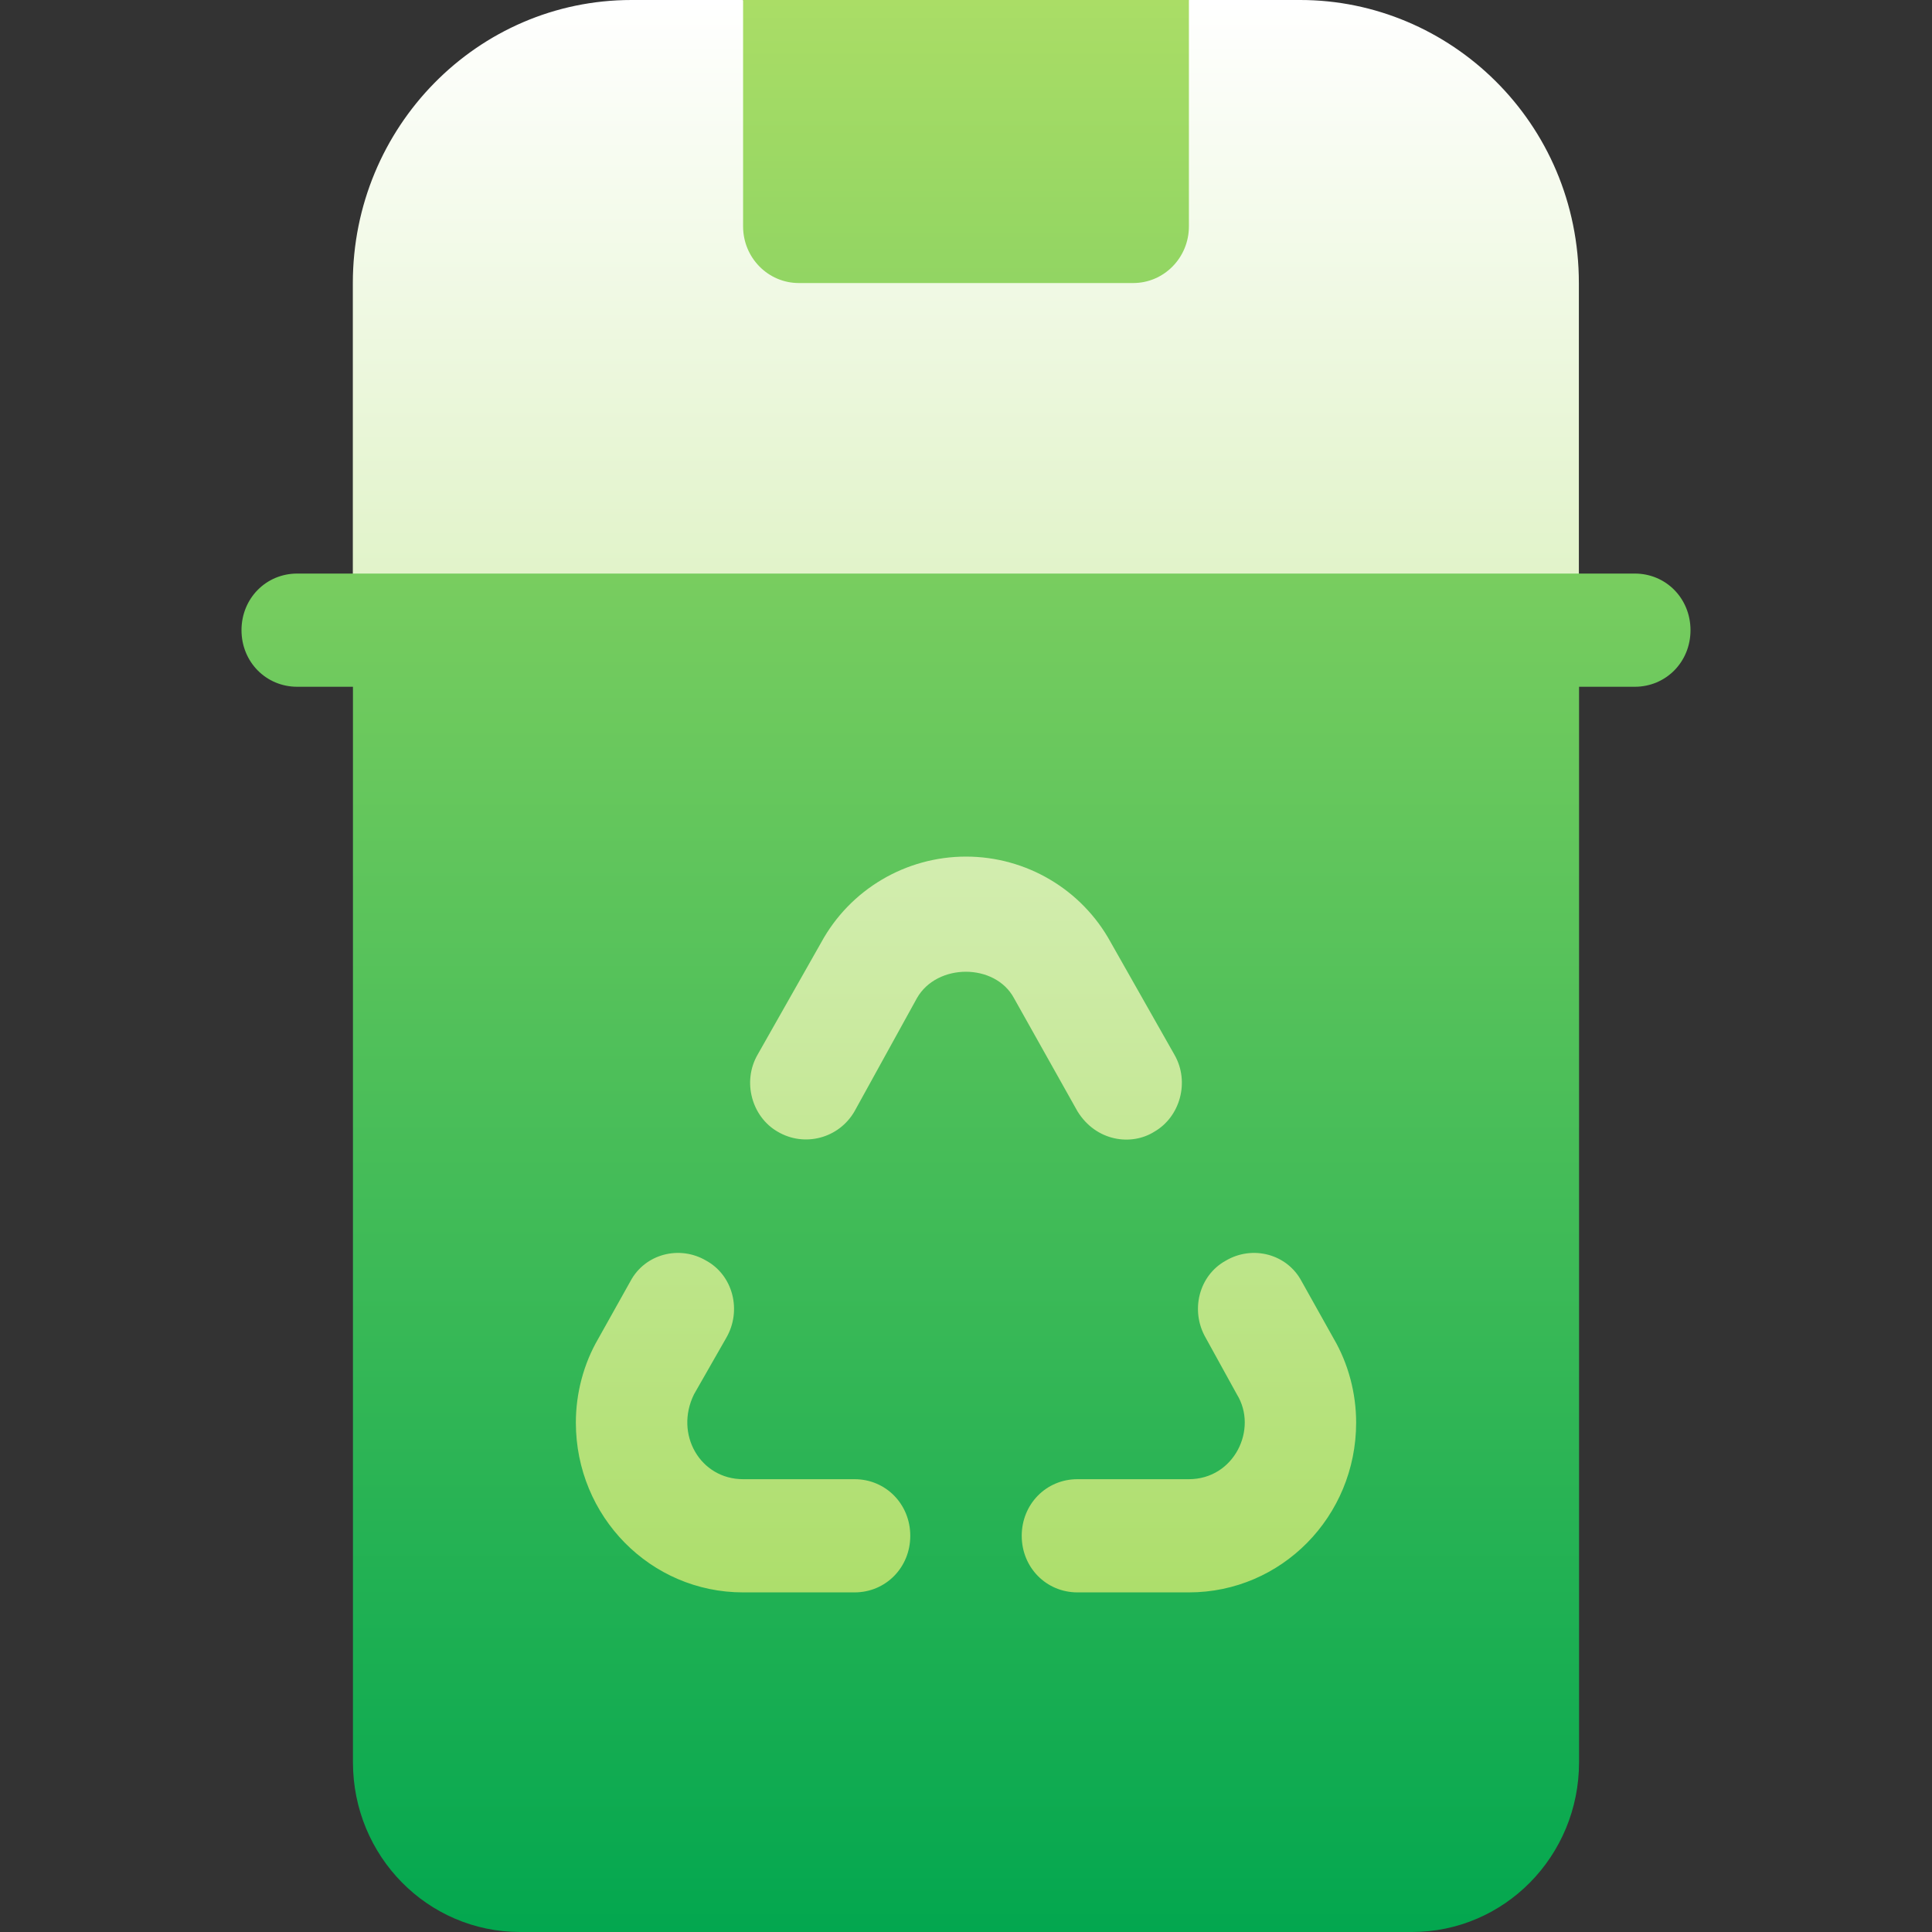
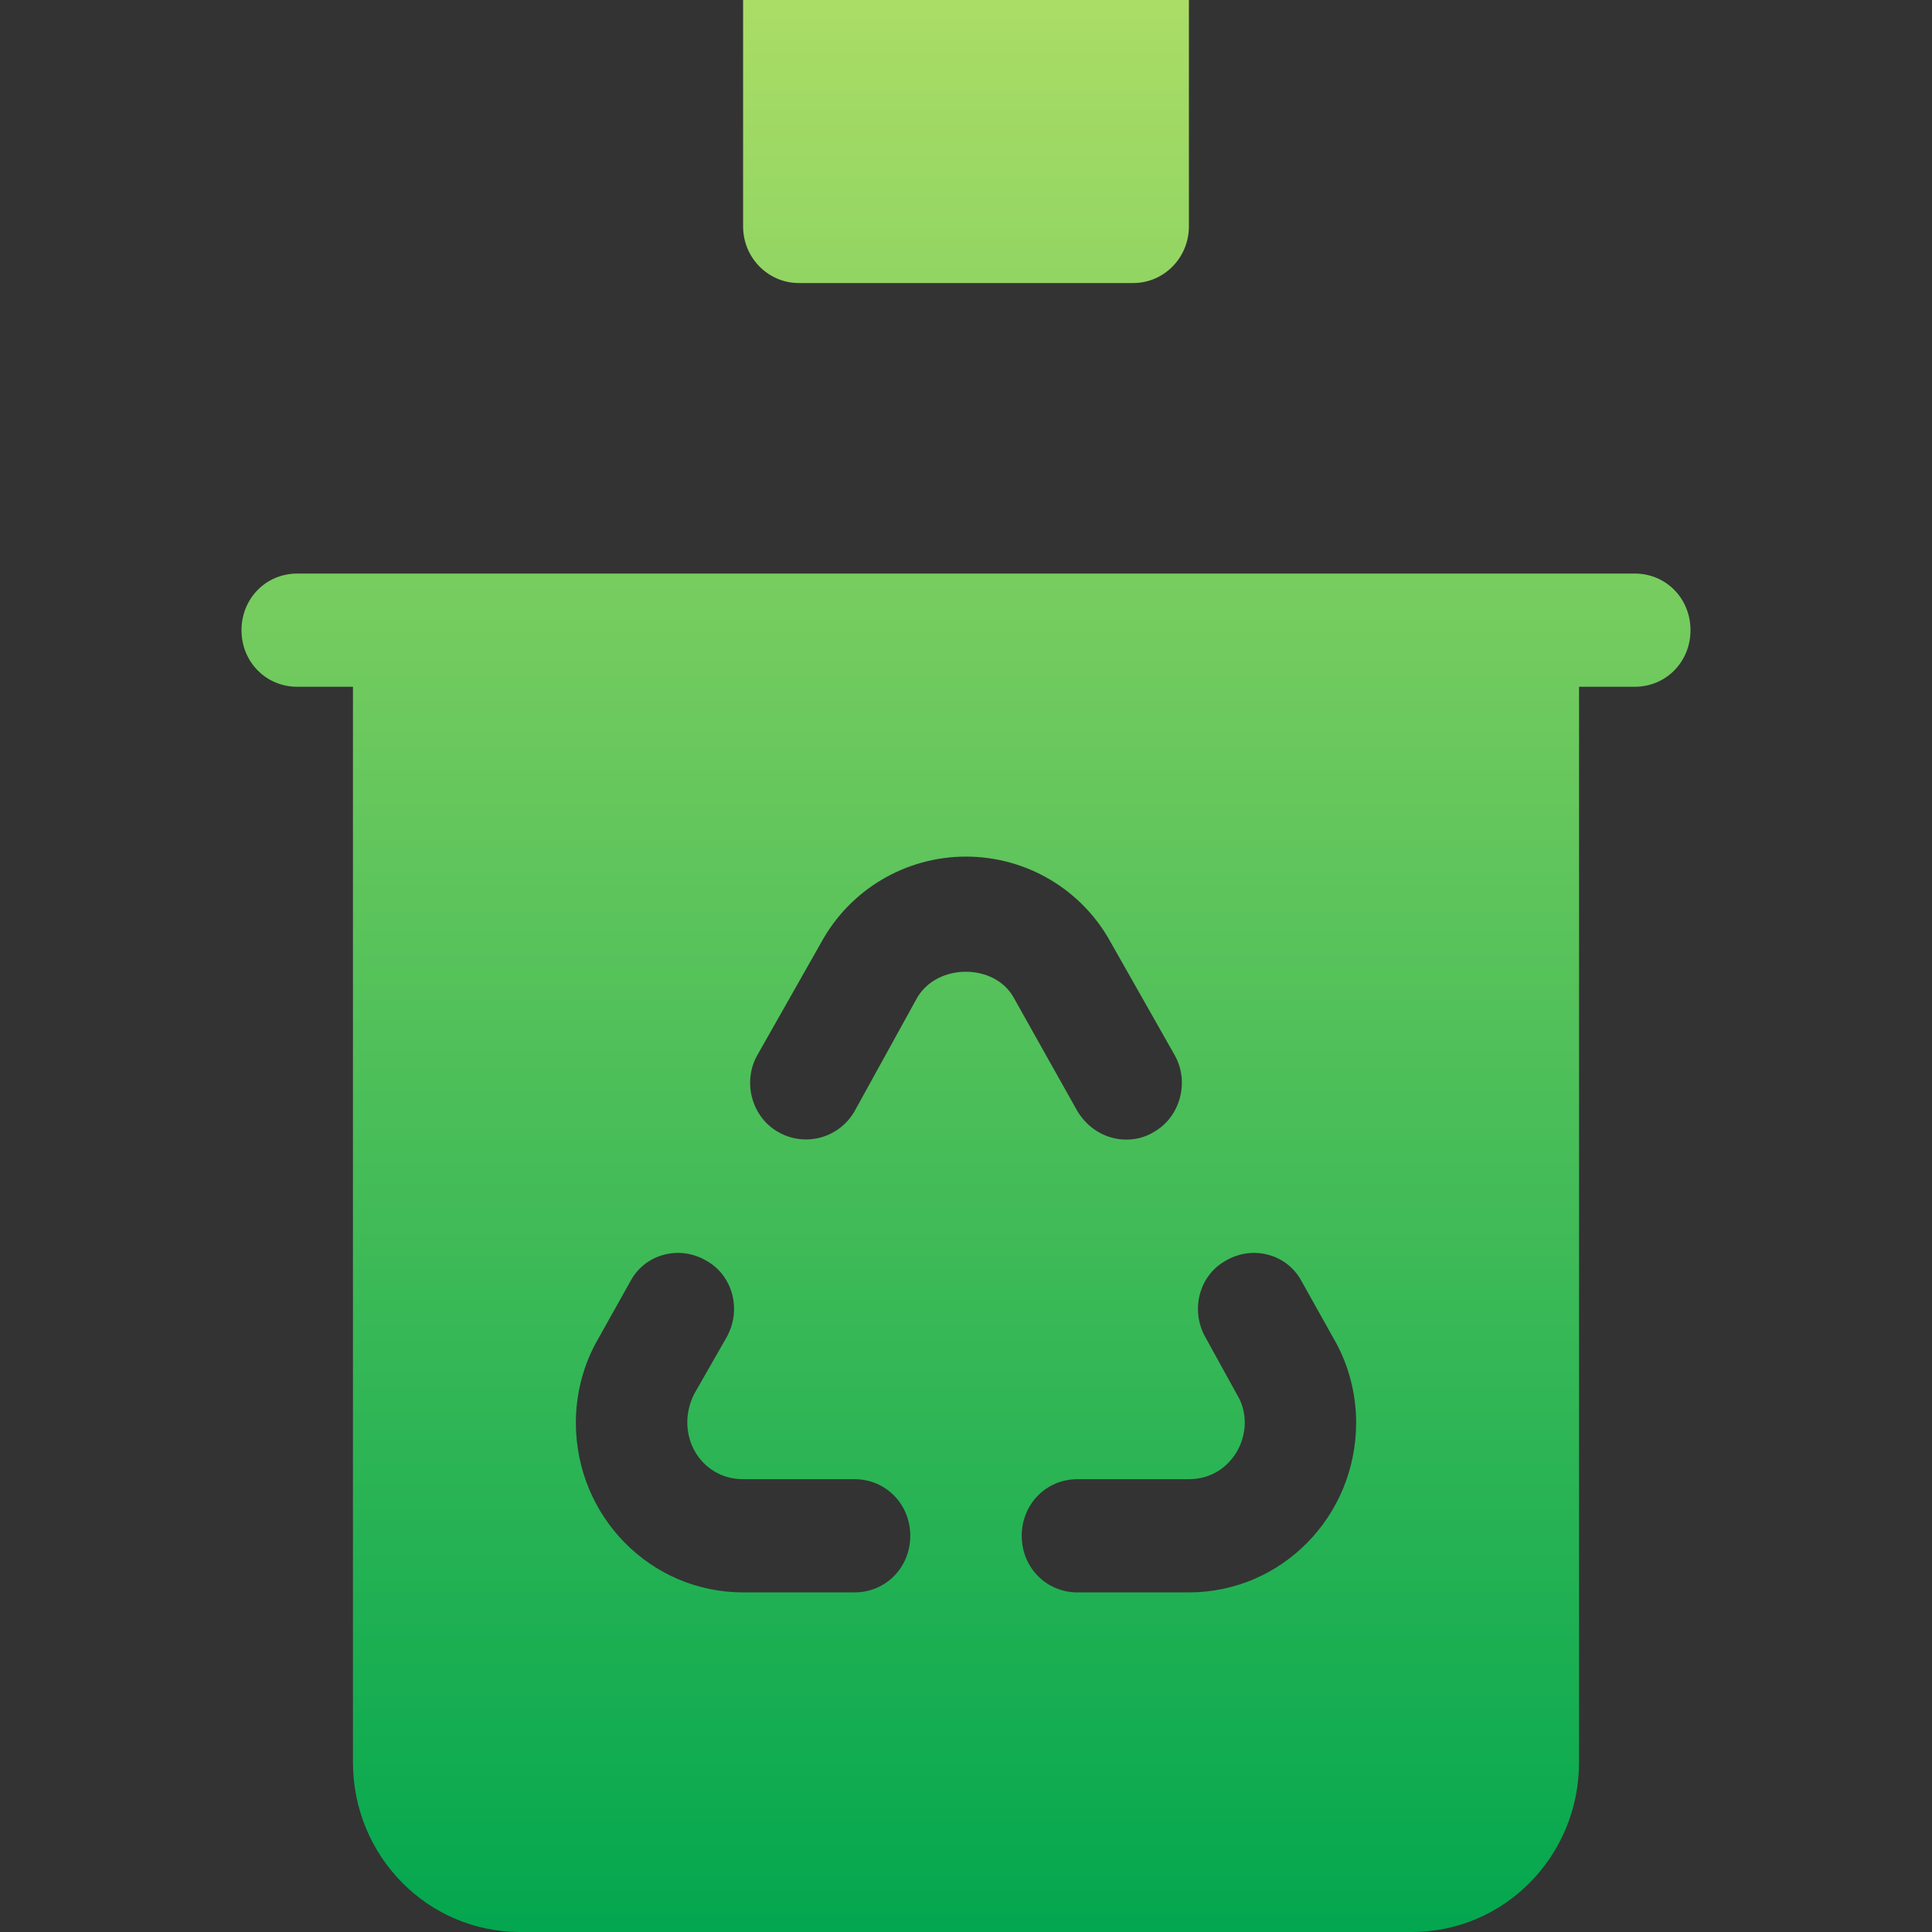
<svg xmlns="http://www.w3.org/2000/svg" width="32" height="32" viewBox="0 0 32 32" fill="none">
  <rect x="0" y="0" width="32" height="32" fill="#333333" stroke="none" />
-   <path d="M8.613 27.312H23.382V12.312H8.613V27.312ZM21.536 0H19.69L15.998 2.812L12.305 0H10.459C7.911 0 5.844 2.1 5.844 4.688V10.438C5.844 10.963 6.25 11.375 6.767 11.375H25.228C25.745 11.375 26.151 10.963 26.151 10.438V4.688C26.151 2.024 24.014 0 21.536 0Z" fill="url(#paint0_linear_7189_46933)" />
-   <path d="M27.077 9.5H4.923C4.406 9.5 4 9.912 4 10.438C4 10.963 4.406 11.375 4.923 11.375H5.846V29.188C5.846 30.744 7.083 32 8.615 32H23.385C24.917 32 26.154 30.744 26.154 29.188V11.375H27.077C27.594 11.375 28 10.963 28 10.438C28 9.912 27.594 9.5 27.077 9.5ZM14.154 26.375H12.308C10.775 26.375 9.538 25.119 9.538 23.562C9.538 23.075 9.668 22.587 9.908 22.175L10.443 21.219C10.683 20.769 11.255 20.619 11.698 20.881C12.142 21.125 12.289 21.706 12.031 22.156L11.495 23.094C11.168 23.758 11.6 24.5 12.308 24.5H14.154C14.671 24.5 15.077 24.913 15.077 25.438C15.077 25.962 14.671 26.375 14.154 26.375ZM15.188 16.531L14.154 18.406C13.895 18.856 13.323 19.006 12.88 18.744C12.455 18.5 12.289 17.919 12.548 17.469L13.6 15.613C14.08 14.731 15.003 14.188 16 14.188C16.997 14.188 17.92 14.731 18.4 15.613L19.452 17.469C19.711 17.919 19.545 18.5 19.12 18.744C18.741 18.984 18.155 18.908 17.846 18.406L16.794 16.531C16.48 15.95 15.52 15.95 15.188 16.531H15.188ZM19.692 26.375H17.846C17.329 26.375 16.923 25.962 16.923 25.438C16.923 24.913 17.329 24.5 17.846 24.5H19.692C20.442 24.5 20.841 23.669 20.486 23.094L19.969 22.156C19.711 21.706 19.858 21.125 20.302 20.881C20.745 20.619 21.317 20.769 21.557 21.219L22.092 22.175C22.332 22.587 22.462 23.075 22.462 23.562C22.462 25.119 21.225 26.375 19.692 26.375ZM13.231 4.688H18.769C19.279 4.688 19.692 4.268 19.692 3.75V0H12.308V3.75C12.308 4.268 12.721 4.688 13.231 4.688Z" fill="url(#paint1_linear_7189_46933)" />
+   <path d="M27.077 9.5H4.923C4.406 9.5 4 9.912 4 10.438C4 10.963 4.406 11.375 4.923 11.375H5.846V29.188C5.846 30.744 7.083 32 8.615 32H23.385C24.917 32 26.154 30.744 26.154 29.188V11.375H27.077C27.594 11.375 28 10.963 28 10.438C28 9.912 27.594 9.5 27.077 9.5ZM14.154 26.375H12.308C10.775 26.375 9.538 25.119 9.538 23.562C9.538 23.075 9.668 22.587 9.908 22.175L10.443 21.219C10.683 20.769 11.255 20.619 11.698 20.881C12.142 21.125 12.289 21.706 12.031 22.156L11.495 23.094C11.168 23.758 11.6 24.5 12.308 24.5H14.154C14.671 24.5 15.077 24.913 15.077 25.438C15.077 25.962 14.671 26.375 14.154 26.375M15.188 16.531L14.154 18.406C13.895 18.856 13.323 19.006 12.88 18.744C12.455 18.5 12.289 17.919 12.548 17.469L13.6 15.613C14.08 14.731 15.003 14.188 16 14.188C16.997 14.188 17.92 14.731 18.4 15.613L19.452 17.469C19.711 17.919 19.545 18.5 19.12 18.744C18.741 18.984 18.155 18.908 17.846 18.406L16.794 16.531C16.48 15.95 15.52 15.95 15.188 16.531H15.188ZM19.692 26.375H17.846C17.329 26.375 16.923 25.962 16.923 25.438C16.923 24.913 17.329 24.5 17.846 24.5H19.692C20.442 24.5 20.841 23.669 20.486 23.094L19.969 22.156C19.711 21.706 19.858 21.125 20.302 20.881C20.745 20.619 21.317 20.769 21.557 21.219L22.092 22.175C22.332 22.587 22.462 23.075 22.462 23.562C22.462 25.119 21.225 26.375 19.692 26.375ZM13.231 4.688H18.769C19.279 4.688 19.692 4.268 19.692 3.75V0H12.308V3.75C12.308 4.268 12.721 4.688 13.231 4.688Z" fill="url(#paint1_linear_7189_46933)" />
  <defs>
    <linearGradient id="paint0_linear_7189_46933" x1="15.998" y1="27.312" x2="15.998" y2="0" gradientUnits="userSpaceOnUse">
      <stop stop-color="#AADD66" />
      <stop offset="1" stop-color="white" />
    </linearGradient>
    <linearGradient id="paint1_linear_7189_46933" x1="16" y1="32" x2="16" y2="0" gradientUnits="userSpaceOnUse">
      <stop stop-color="#03A74F" />
      <stop offset="1" stop-color="#AADD66" />
    </linearGradient>
  </defs>
</svg>